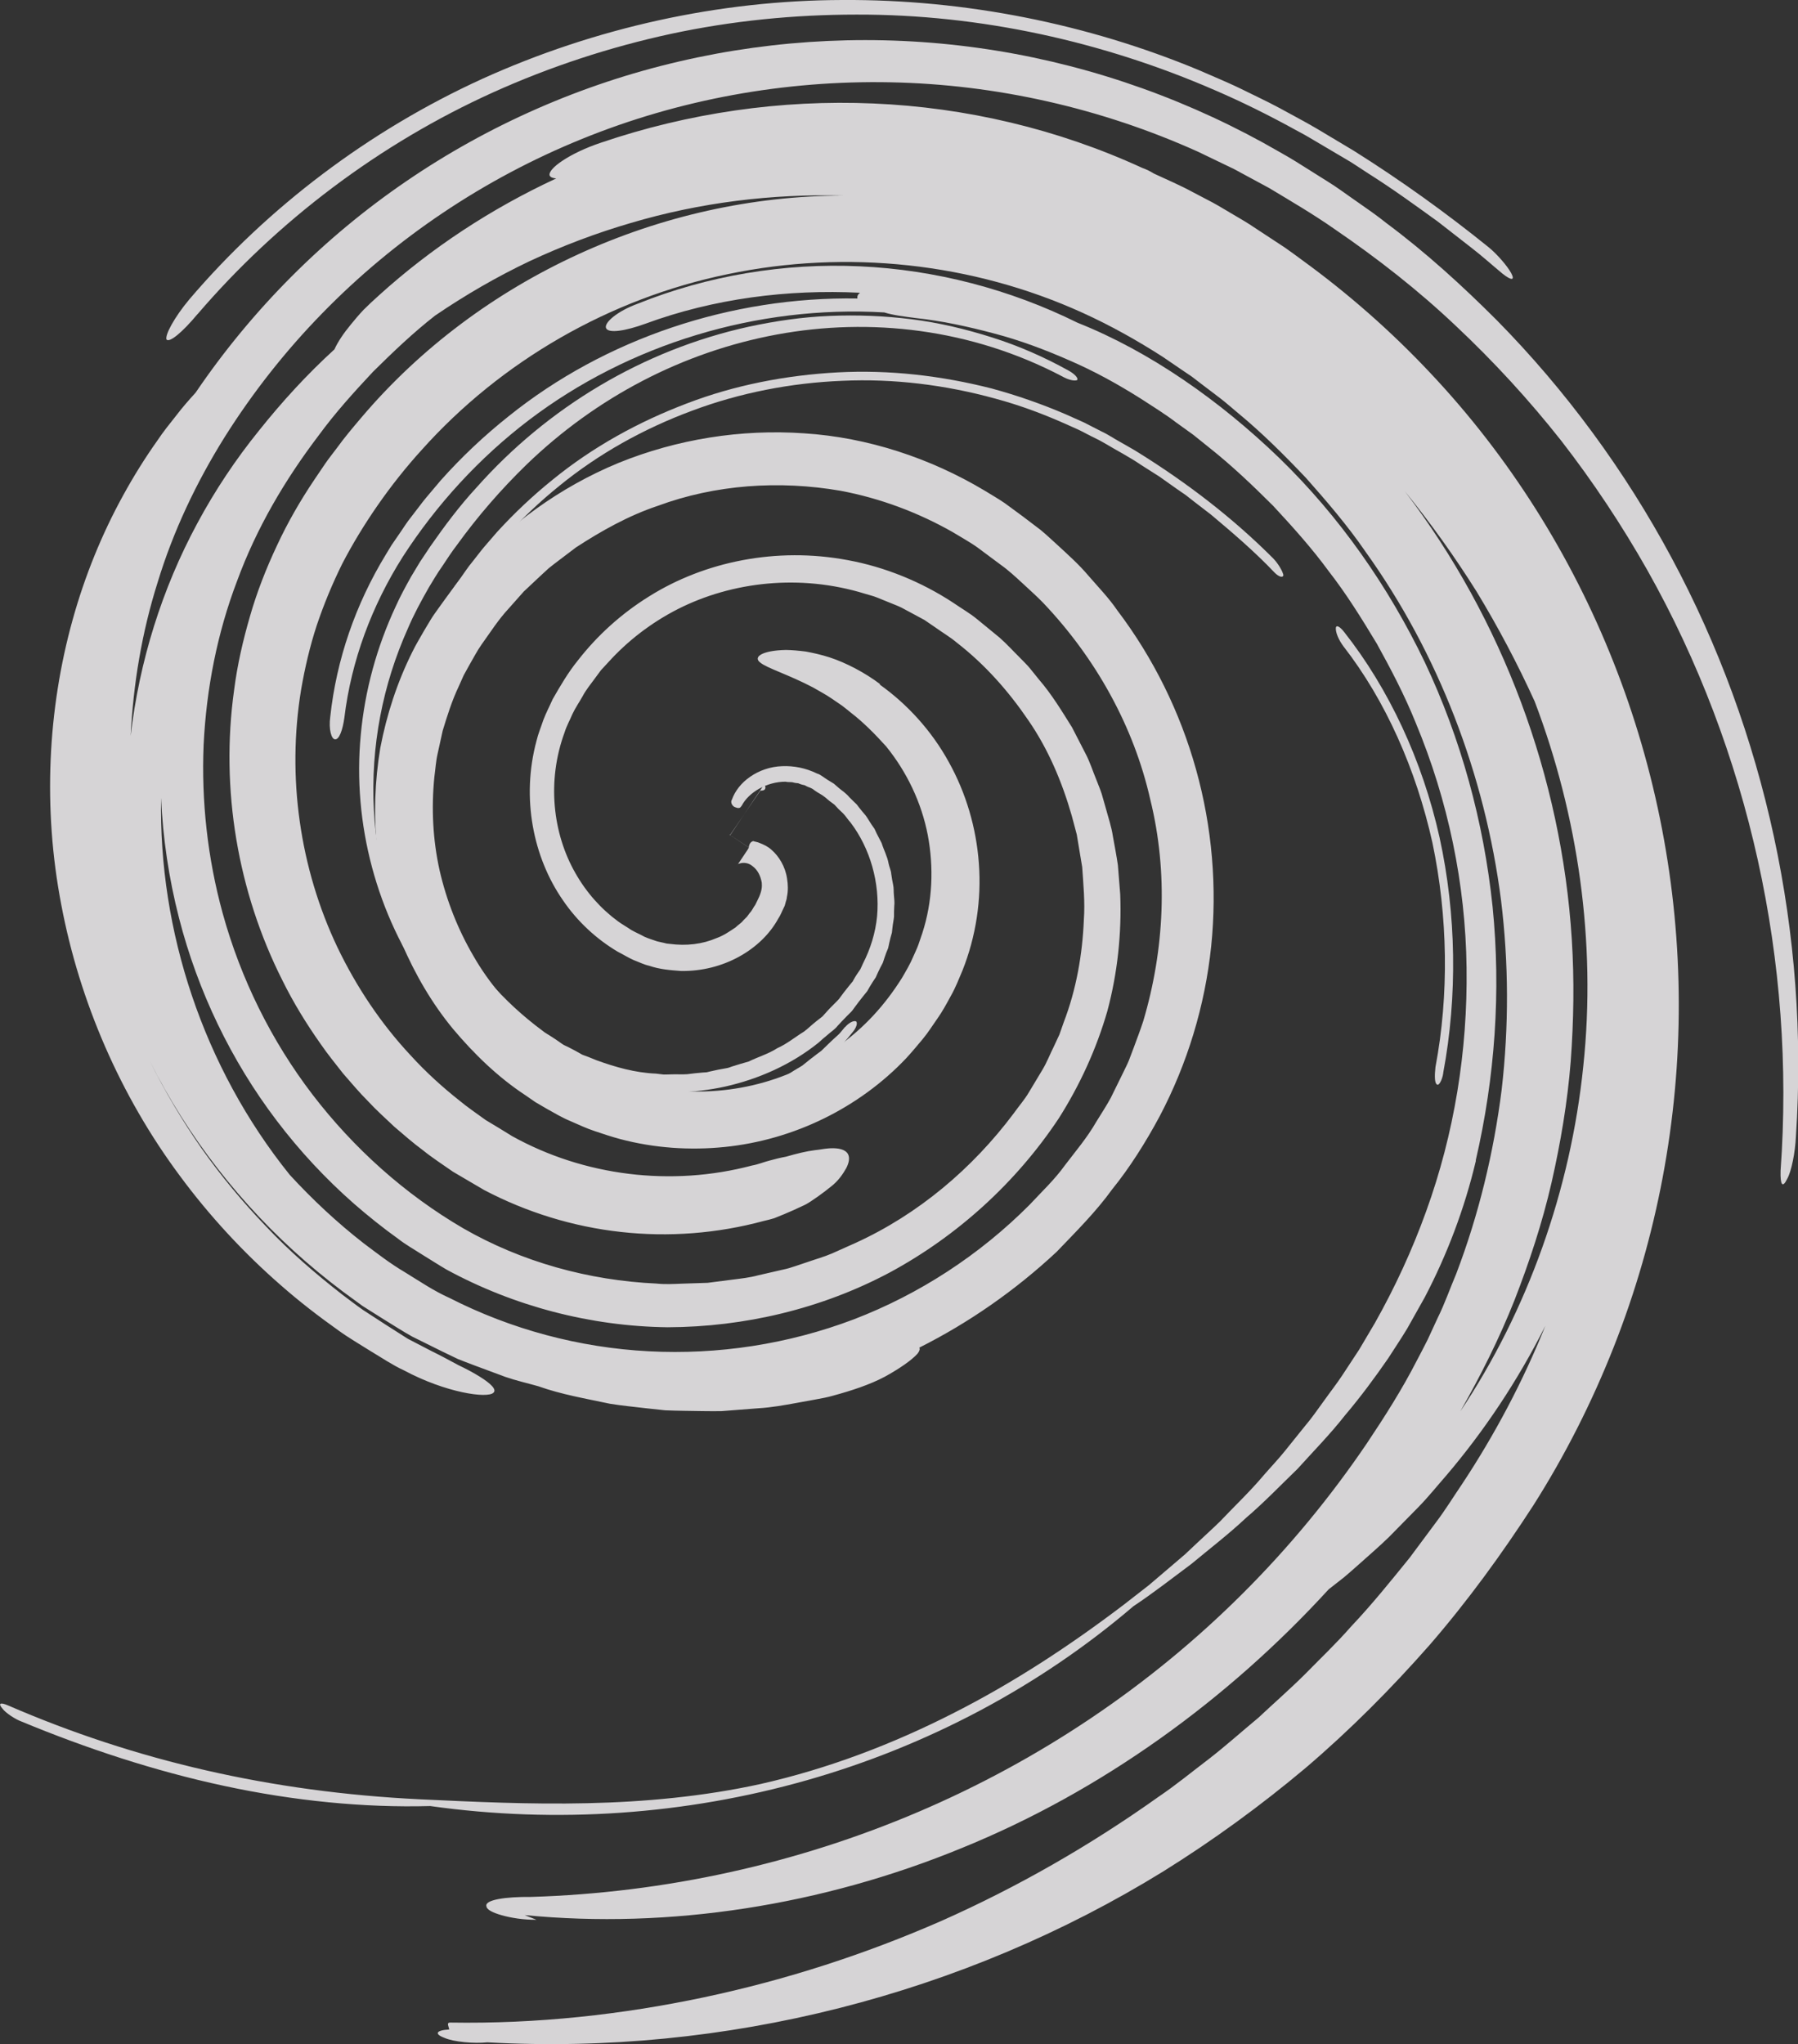
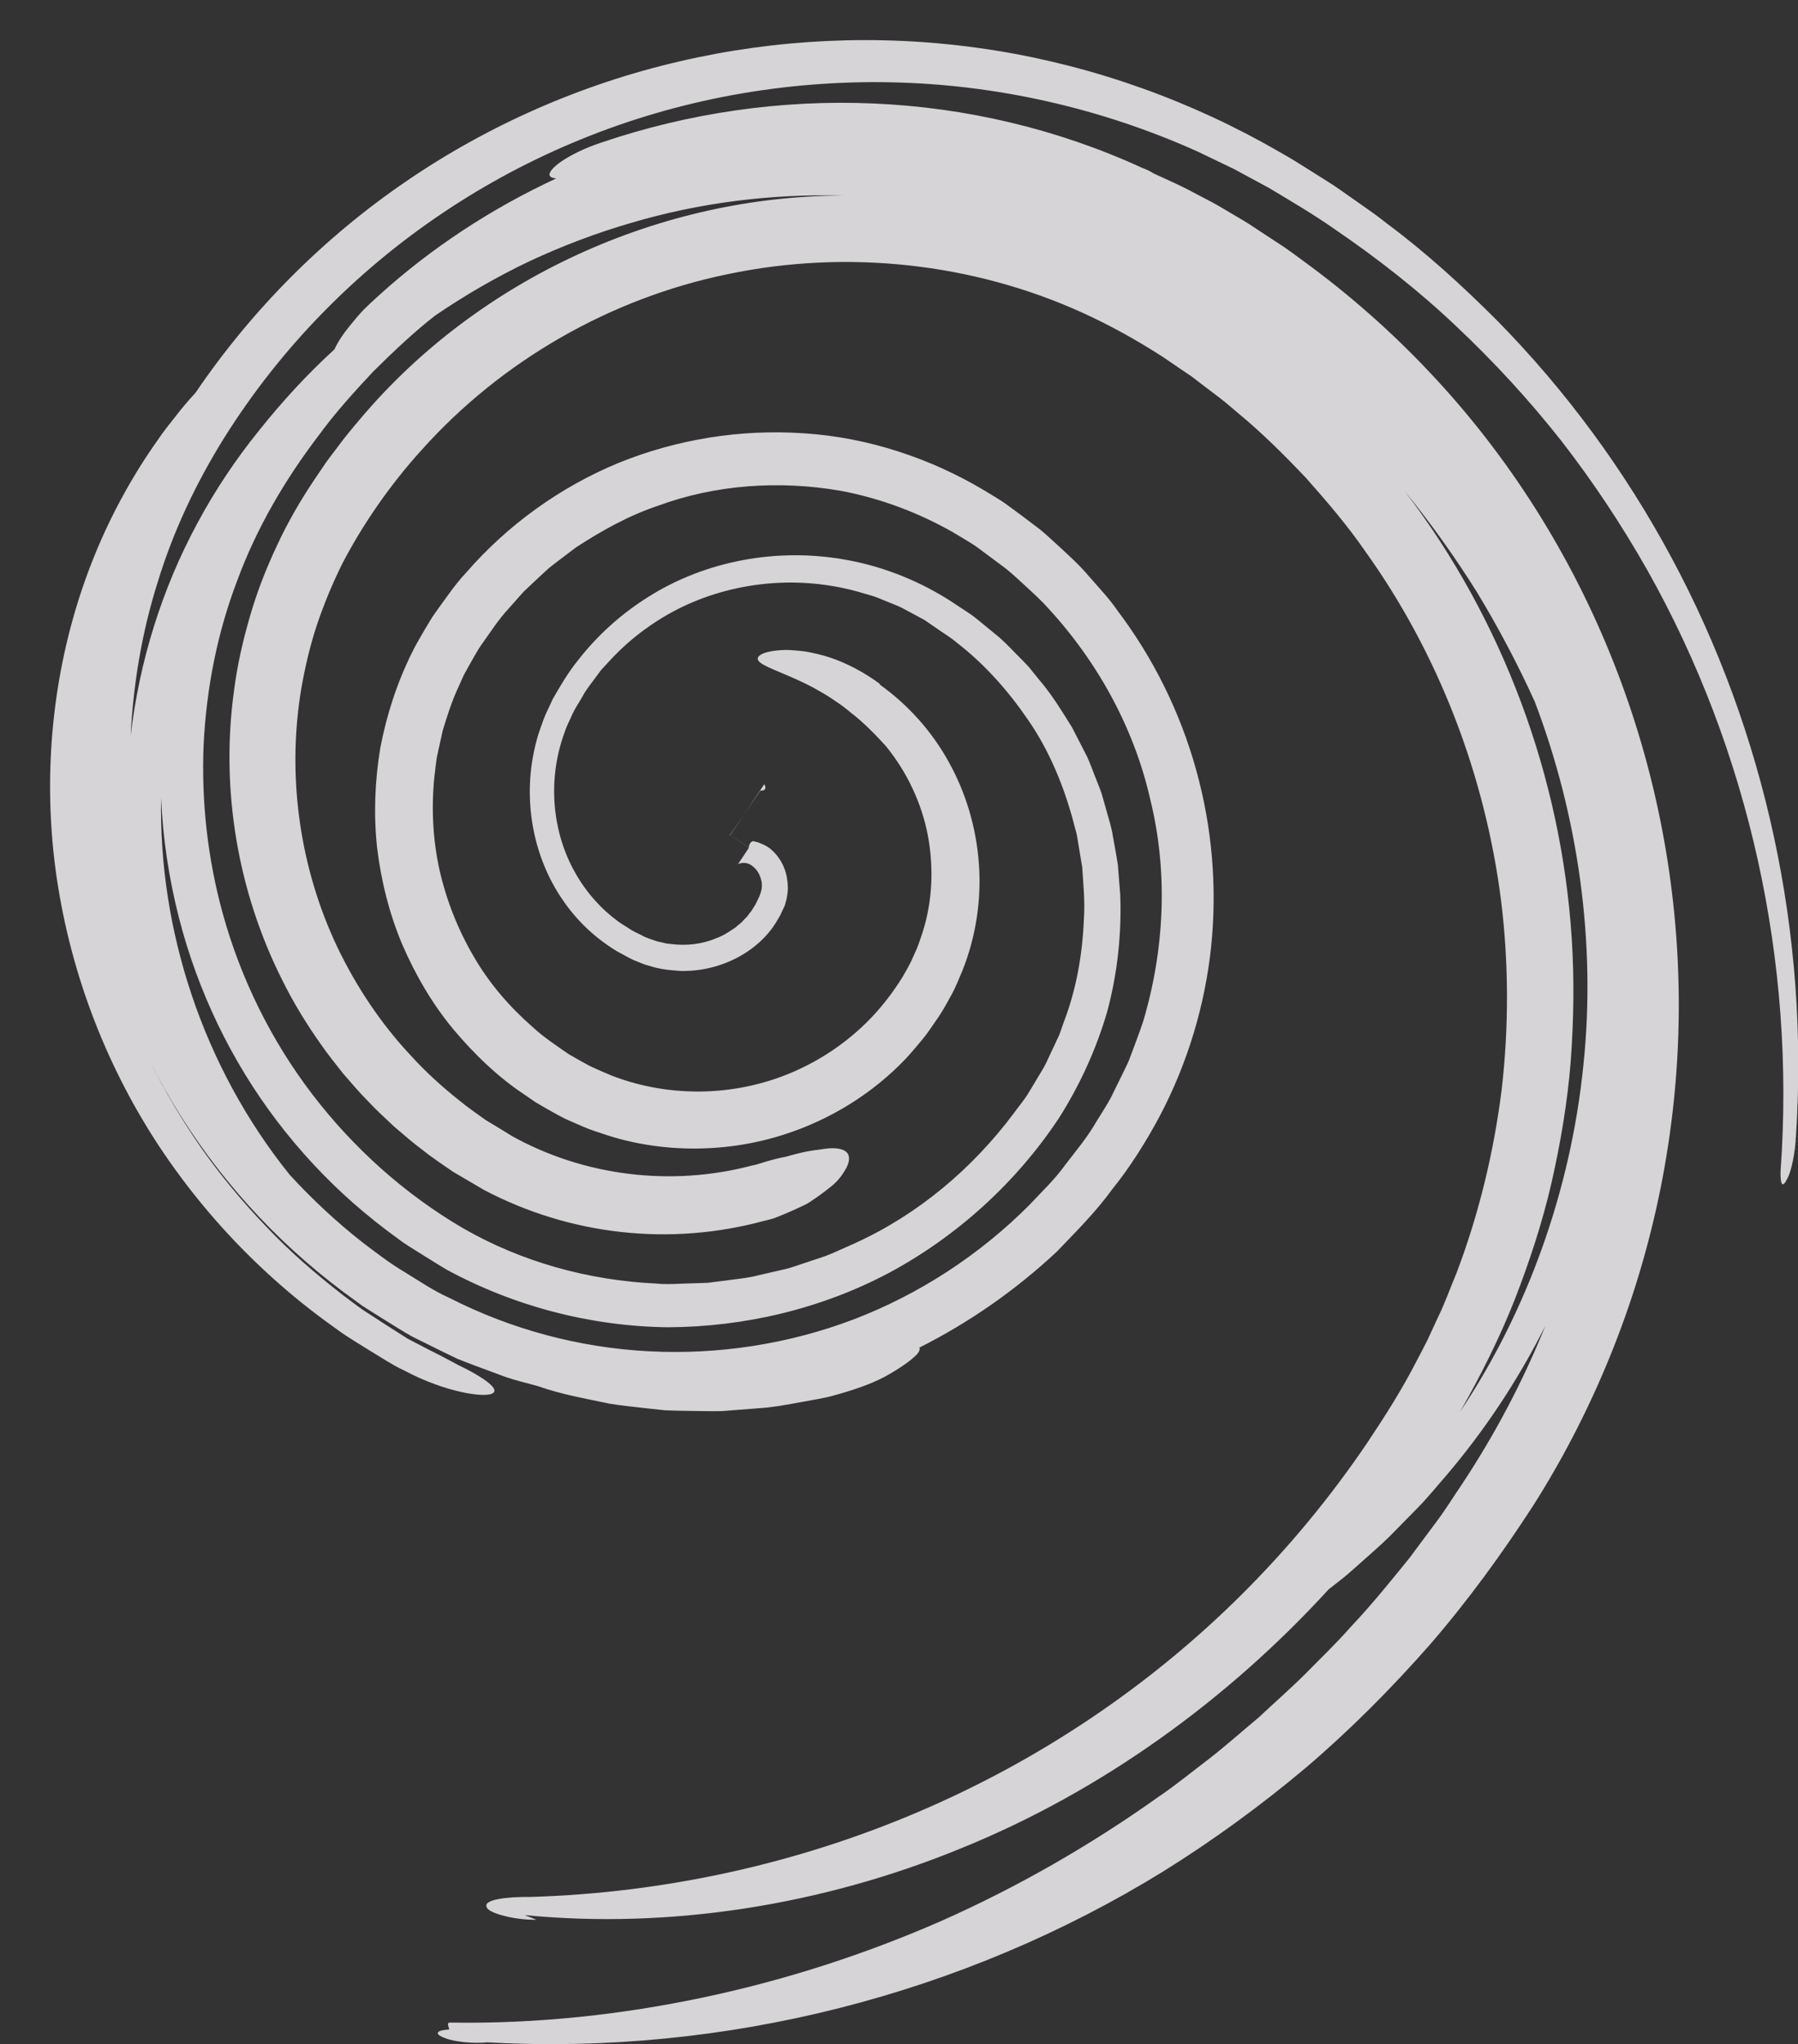
<svg xmlns="http://www.w3.org/2000/svg" id="Layer_2" viewBox="0 0 215.64 245.14">
  <rect x="0" y="0" width="215.64" height="245.14" fill="#333333" stroke="none" />
  <defs>
    <style>.cls-1{opacity:.8;}.cls-2{fill:#fffdff;}</style>
  </defs>
  <g id="Layer_1-2">
    <g class="cls-1">
      <path class="cls-2" d="M105.48,82.08c3.37,2.39,6.27,5.6,8.31,9.31,2.06,3.7,3.3,7.88,3.61,12.18.32,4.3-.34,8.74-1.97,12.83-.43,1.01-.83,2.05-1.37,3-.52.96-1.07,1.97-1.63,2.75-.58.82-1.11,1.68-1.76,2.46-.65.78-1.3,1.56-1.99,2.31-5.63,5.94-13.48,9.8-21.78,10.64-4.14.42-8.41.14-12.52-.95-1.02-.27-2.03-.61-3.04-.95-1.01-.33-1.97-.79-2.94-1.21-.99-.41-1.89-.95-2.82-1.47l-1.37-.8-1.2-.83c-3.26-2.14-6.13-4.92-8.67-7.94-2.53-3.06-4.53-6.52-6.11-10.17-1.54-3.67-2.51-7.56-3-11.53-.43-3.98-.28-8.02.38-12.01.76-3.97,2.02-7.86,3.83-11.49.44-.91.97-1.77,1.47-2.65l.78-1.3c.26-.43.53-.78.8-1.17,1.1-1.51,2.15-3.07,3.44-4.44,4.94-5.68,11.25-10.24,18.25-13.13,7.02-2.85,14.68-4.08,22.28-3.55,7.61.49,15.11,2.97,21.63,6.87.8.49,1.65.98,2.41,1.5l2.15,1.58,2.12,1.61c.69.56,1.33,1.18,2,1.78,1.31,1.21,2.65,2.4,3.8,3.77,1.17,1.35,2.42,2.64,3.43,4.12,4.32,5.7,7.54,12.23,9.45,19.1,1.92,6.87,2.54,14.1,1.81,21.2-.74,7.11-2.86,14.08-6.18,20.38-1.67,3.12-3.62,6.2-5.68,8.74-1.96,2.72-4.36,5.1-6.68,7.52-4.92,4.59-10.47,8.47-16.46,11.48.09.17.04.4-.22.73-.69.77-2.15,1.79-3.94,2.77-1.81.96-4.04,1.68-6.1,2.24-.73.22-1.49.35-2.24.49l-2.25.41c-1.5.27-2.98.54-4.5.63l-4.5.35c-1.5.02-3.01-.02-4.5-.04-.75-.02-1.49-.02-2.23-.06l-2.23-.24c-1.48-.18-2.96-.31-4.41-.55-2.91-.62-5.81-1.11-8.59-2.1-1.31-.37-2.64-.67-3.92-1.11l-3.82-1.42c-.63-.24-1.27-.48-1.89-.73l-1.83-.88-3.63-1.8c-1.18-.65-2.3-1.39-3.45-2.09l-1.7-1.07-.85-.54-.78-.57c-2.09-1.49-4.1-3.08-6.04-4.76-7.75-6.73-14.13-14.96-18.68-24.04,1.81,3.64,3.89,7.14,6.21,10.48,2.35,3.33,4.96,6.47,7.78,9.41,2.8,2.97,5.9,5.64,9.11,8.14.82.61,1.61,1.23,2.47,1.83l2.68,1.74,2.7,1.72,2.85,1.48c1.15.56,2.22,1.15,3.19,1.67.99.47,1.86.94,2.55,1.37,1.39.86,2.1,1.58,1.68,1.95-.72.72-5.73,0-10.73-2.68-1.39-.64-2.66-1.51-3.97-2.29-1.28-.81-2.66-1.61-3.85-2.47-2.38-1.69-4.72-3.49-6.94-5.44-4.46-3.89-8.55-8.3-12.11-13.12-7.16-9.62-12.04-20.93-14.23-32.52-2.23-11.59-1.62-23.46,1.35-34.14,1.48-5.34,3.55-10.39,6.08-14.98,1.26-2.3,2.63-4.49,4.09-6.55.7-1.05,1.49-2.03,2.26-3,.76-1,1.55-1.89,2.33-2.75,6.73-9.92,15.35-18.59,25.26-25.35,9.9-6.77,21.06-11.66,32.74-14.37,11.67-2.72,23.87-3.29,35.81-1.63,11.95,1.65,23.62,5.55,34.23,11.38,1.3.75,2.67,1.48,3.91,2.25l3.71,2.33c1.25.76,2.41,1.65,3.62,2.48,1.2.84,2.41,1.67,3.55,2.59,4.71,3.5,9.07,7.48,13.23,11.64,8.27,8.4,15.35,18.03,20.96,28.49,11.24,20.92,16.52,45.16,14.91,69.4-.09,1.91-.53,4.15-1.03,5.05-.58,1.21-.86.76-.81-.94,1.81-24.95-3.75-50.32-15.98-72.03-3.07-5.42-6.52-10.62-10.34-15.54-3.86-4.89-8.08-9.48-12.61-13.74-4.51-4.28-9.43-8.12-14.54-11.61-2.54-1.78-5.21-3.34-7.87-4.94-1.4-.76-2.8-1.52-4.2-2.27-1.43-.69-2.87-1.38-4.3-2.07-11.61-5.24-24.27-8.1-36.93-8.34-12.66-.25-25.32,2.04-37,6.8-11.68,4.74-22.37,11.9-31.16,20.93-4.4,4.51-8.31,9.47-11.67,14.81-3.4,5.44-6.18,11.29-8.05,17.45-1.89,5.99-2.92,12.19-3.23,18.39,1.04-8.93,3.75-17.63,8-25.5,2.11-3.93,4.62-7.69,7.4-11.12,2.75-3.45,5.75-6.73,9.04-9.73.4-.89,1.08-1.91,1.99-3.01.45-.55.94-1.14,1.5-1.73.57-.57,1.19-1.15,1.85-1.74,6.29-5.7,13.5-10.42,21.26-14.02-.41-.03-.68-.14-.78-.33-.32-.8,2.42-2.72,6.15-3.96,10.47-3.56,21.59-5.18,32.66-4.7,11.07.47,22.11,3.06,32.26,7.73.51.18.96.41,1.4.68,1.56.73,3.15,1.4,4.67,2.23l2.29,1.2c.76.41,1.49.86,2.24,1.3.74.44,1.5.87,2.22,1.33l2.13,1.4,2.13,1.4c.7.48,1.38,1,2.07,1.5,5.51,4,10.67,8.53,15.36,13.52,9.42,9.98,16.92,21.85,22.01,34.74,5.1,12.89,7.79,26.8,7.82,40.82.04,14.02-2.6,28.13-7.81,41.31-2.6,6.59-5.82,12.96-9.62,18.95-3.78,5.84-7.87,11.47-12.45,16.76-4.61,5.24-9.56,10.22-14.9,14.77-5.37,4.51-11.06,8.66-17.03,12.38-23.97,14.79-52.62,22.1-81.08,20.51-1.59.17-4.03-.05-5.13-.53-1.29-.48-1.02-.92.55-1.01-.02-.32-.39-.84.13-.83,10.4.17,20.59-.95,30.43-3.03,9.85-2.09,19.36-5.17,28.49-9.17,9.11-4.05,17.81-9.03,26.04-14.89,2.09-1.41,4.05-3.03,6.08-4.57,2.01-1.56,3.91-3.27,5.89-4.91,1.87-1.76,3.82-3.45,5.66-5.29,1.82-1.86,3.71-3.65,5.44-5.63,2.49-2.63,4.75-5.44,7.02-8.24l3.22-4.33c1.08-1.43,2.02-2.97,3.03-4.45,3.97-5.99,7.37-12.42,10.04-19.06-3.33,6.64-7.4,12.69-11.87,17.94-1.14,1.3-2.2,2.63-3.38,3.83-1.18,1.2-2.34,2.39-3.5,3.56-1.18,1.15-2.42,2.21-3.6,3.27-.6.53-1.19,1.06-1.79,1.56-.62.49-1.24.97-1.85,1.45-12.12,13.25-27.21,24.2-44.01,31.03-16.74,6.88-35.04,9.74-52.42,8.04l1.42.56c-1.56.02-3.06-.23-4.16-.54-1.11-.31-1.82-.69-1.84-1.07-.26-.78,2.27-1.16,5.36-1.13,16.05-.49,31.87-3.98,46.42-10.19,14.55-6.2,27.82-15.12,38.89-26.17,5.54-5.52,10.53-11.56,14.91-18.02,2.18-3.26,4.24-6.5,5.98-9.9.44-.85.9-1.69,1.32-2.55l1.2-2.6c.85-1.71,1.47-3.52,2.22-5.28,2.72-7.13,4.51-14.58,5.46-22.12.87-7.55.85-15.19-.08-22.72-1.93-15.04-7.51-29.59-16.29-41.84-2.14-3.11-4.6-5.97-7.09-8.78-2.59-2.73-5.25-5.39-8.16-7.79-.73-.6-1.42-1.23-2.17-1.8l-2.25-1.71-1.12-.86-1.17-.79-2.33-1.59c-3.1-1.99-6.27-3.76-9.59-5.27-13.25-6.03-28.36-7.61-42.52-4.65-14.18,2.9-27.23,10.44-36.74,21.07-3.79,4.16-7.12,9-9.54,13.66-1.19,2.4-2.21,4.87-3.06,7.39-.83,2.53-1.43,5.12-1.88,7.73-1.72,10.46-.16,21.41,4.37,30.92,2.28,4.74,5.22,9.15,8.81,12.98,1.77,1.94,3.71,3.71,5.78,5.35,1.01.84,2.11,1.58,3.18,2.36,1.07.65,2.13,1.27,3.17,1.93,8.61,4.78,19.08,6.09,28.78,3.52.74-.13,1.41-.42,2.09-.59.68-.19,1.34-.35,1.99-.47,1.25-.36,2.41-.65,3.46-.78.53-.05.99-.15,1.42-.19.43-.05.82-.05,1.16-.02.68.07,1.18.29,1.39.7.21.42.13.99-.22,1.67-.37.65-.94,1.54-1.87,2.24-.45.37-.97.76-1.53,1.16-.57.38-1.16.85-1.86,1.14-.69.33-1.42.66-2.19.98-.39.16-.78.31-1.18.48-.41.13-.83.23-1.26.33-5.58,1.51-11.42,1.96-17.14,1.32-5.72-.63-11.3-2.35-16.4-5.03l-3.73-2.19c-1.21-.85-2.46-1.65-3.61-2.58-1.2-.88-2.3-1.86-3.43-2.82-1.07-1.02-2.18-2-3.18-3.09-1.05-1.04-1.99-2.19-2.97-3.3-.91-1.17-1.85-2.31-2.69-3.54-1.71-2.42-3.27-4.96-4.58-7.62-5.36-10.61-7.46-22.93-5.79-34.85.38-2.99,1.06-5.93,1.9-8.82.83-2.9,1.94-5.73,3.23-8.47,1.28-2.76,2.79-5.38,4.51-7.94l1.3-1.92c.44-.64.93-1.24,1.39-1.86.91-1.26,1.91-2.44,2.92-3.63,14.16-16.72,35.89-26.63,57.86-26.63-8.58-.24-17.23.82-25.53,3.28-4.15,1.21-8.22,2.75-12.16,4.59-3.93,1.87-7.71,4.06-11.32,6.52-2.64,2.06-5.06,4.38-7.44,6.73-2.29,2.45-4.54,4.93-6.52,7.64-4.07,5.35-7.47,11.15-9.78,17.44-2.39,6.26-3.69,12.93-4.02,19.67-.28,6.75.47,13.58,2.28,20.18,2.17,7.88,5.84,15.3,10.77,21.75,4.93,6.44,11.09,11.97,18.08,16.05,7.02,4.04,15.06,6.26,23.2,6.63,1.02.11,2.04.05,3.06.01l3.06-.1,3.04-.39c1.02-.13,2.03-.24,3.02-.51l3-.69c.5-.1.99-.25,1.48-.42l1.46-.49c.97-.34,1.96-.61,2.91-1.02l2.82-1.26c7.5-3.42,14.02-8.91,18.99-15.56.6-.85,1.3-1.63,1.82-2.53l1.61-2.68c.54-.89.91-1.88,1.38-2.81l.66-1.42.52-1.48c1.5-3.91,2.24-8.11,2.41-12.3.15-2.1-.06-4.2-.2-6.3l-.52-3.12-.13-.78-.2-.76-.41-1.53c-1.16-4.04-2.82-7.98-5.23-11.46-2.37-3.48-5.2-6.67-8.54-9.26-.8-.68-1.72-1.21-2.58-1.83l-1.3-.89-1.39-.75-1.38-.74c-.47-.23-.97-.41-1.45-.61l-1.45-.59c-.48-.2-1-.31-1.5-.47-7.75-2.39-15.92-1.44-22.4,1.84-3.24,1.65-6.08,3.86-8.37,6.4l-.87.94-.76,1.03c-.5.69-1.04,1.33-1.43,2.08-.41.73-.89,1.42-1.23,2.15-.31.74-.7,1.42-.93,2.17-2.17,5.88-1.41,12.17,1.27,16.87,1.33,2.36,3.1,4.33,5.12,5.81.5.37,1.06.67,1.56,1.02.53.31,1.11.55,1.63.84.54.24,1.02.37,1.52.55l.76.17.37.09.38.04c1.99.27,3.93.03,5.6-.69.85-.3,1.59-.82,2.28-1.28.31-.31.67-.5.93-.84.14-.15.28-.29.43-.43l.36-.48c.27-.27.42-.67.65-.96.17-.35.34-.68.49-1.02.33-.8.32-1.21.29-1.64-.15-.86-.52-1.54-1.08-1.96-.5-.45-1.14-.47-1.54-.35-.07.02-.13.05-.18.06h-.03s0,0,0,0c-1.02,1.52,1.38-2.07,1.14-1.71h0s.01-.02.01-.02l.06-.1.08-.15.03-.06s-.02.11,0,.15c.01.06,0-.02-.04-.09-.03-.07-.1-.1.13.09l.1.07.04.03-2.34-1.56s-.07-.04-.12-.07l-.05-.03c-.1-.04-.06-.02-.04-.02.09.02.17-.01.09,0-.05.01-.12.06-.09.04-.02.02.07-.07.07-.07.07-.08.1-.13.12-.16,7.9-11.82,2.19-3.28,3.95-5.92h0s0,0,0,0h0s0,0,0,0h0s.01.04.01.04l.02.05s.03.07.04.09c.02.06.04.12.05.17.02.1,0,.19-.04.26-.08.13-.27.19-.56.18-.96,1.41-2.14,3.14-3.53,5.17-.02.03-.05.06-.07.09-.01.02-.03.03-.05.05-.03.03-.03.04-.03.04-.05.03.12-.07.12-.05.01,0-.12,0-.16,0,.05.02.03,0,.22.11l.04.03,2.31,1.55h-.02s-.09-.08-.09-.08l-.13-.11c-.11-.11-.02-.02,0,.05.03.06.02.11.01-.02,0-.21.07-.42.21-.59.03-.02.07-.07.13-.11.04-.01.1-.05.17-.08.23.08.53.11.76.22.49.19,1.02.43,1.45.83.89.77,1.65,2.01,1.86,3.43.12.71.15,1.48-.02,2.25-.01.21-.08.39-.14.59-.07.2-.07.39-.21.63-.23.45-.41.96-.7,1.38-2.01,3.66-6.56,6.33-11.64,6.25-1.24-.09-2.56-.19-3.8-.62-.65-.14-1.25-.45-1.89-.69-.63-.28-1.27-.68-1.92-1.01-2.52-1.5-4.81-3.59-6.57-6.18-3.56-5.14-5-12.25-3.16-19.09.2-.86.55-1.68.83-2.53.32-.84.74-1.63,1.11-2.47.91-1.58,1.84-3.2,3.03-4.66,2.3-2.96,5.18-5.59,8.53-7.67,6.67-4.19,15.3-5.95,23.8-4.36,4.49.82,8.9,2.62,12.73,5.15.94.65,1.95,1.22,2.83,1.95l2.67,2.19c.87.76,1.64,1.62,2.46,2.43.39.42.83.81,1.19,1.26l1.09,1.35c1.52,1.76,2.72,3.75,3.96,5.73l1.6,3.11c.55,1.03.89,2.15,1.34,3.23.21.55.44,1.08.62,1.64l.48,1.68c.3,1.13.69,2.24.86,3.4.21,1.15.43,2.3.6,3.46l.28,3.51c.18,4.69-.32,9.42-1.54,13.99-1.31,4.54-3.29,8.87-5.82,12.86-5.1,7.69-12.16,14.12-20.3,18.51-8.17,4.35-17.42,6.53-26.64,6.56-9.23-.12-18.41-2.52-26.5-6.92-.99-.58-1.96-1.21-2.94-1.81-.96-.62-1.98-1.19-2.86-1.88-1.84-1.32-3.6-2.73-5.31-4.22-3.4-2.99-6.5-6.32-9.24-9.93-5.48-7.21-9.48-15.54-11.73-24.32-1.22-4.75-1.94-9.59-2.15-14.42-.31,15.94,5.04,32.31,15.43,45.22,2.72,2.96,5.67,5.72,8.84,8.19,1.61,1.21,3.17,2.43,4.97,3.49,1.76,1.08,3.47,2.25,5.36,3.09,7.37,3.76,15.56,5.96,23.88,6.39,8.31.44,16.74-.85,24.6-3.83,7.85-3.01,15.09-7.72,21.08-13.74,1.44-1.55,3.01-3.02,4.24-4.74,1.29-1.7,2.65-3.28,3.77-5.23.58-.94,1.19-1.87,1.72-2.84l1.47-2.99c.23-.5.5-.99.71-1.51l.59-1.56c.38-1.05.79-2.09,1.13-3.15,2.54-8.54,3.01-17.81.85-26.56-1.98-8.8-6.56-16.99-12.84-23.6-.79-.82-1.65-1.57-2.48-2.35-.84-.77-1.67-1.55-2.6-2.21l-2.74-2.04c-.92-.67-2.01-1.26-3.02-1.88-4.16-2.37-8.73-4.08-13.47-4.97-7.36-1.27-15.01-.75-21.93,1.81-3.5,1.17-6.74,2.99-9.8,4.98l-2.19,1.66c-.36.28-.73.55-1.08.84l-1.01.93-1.99,1.87-1.81,2.04c-1.24,1.33-2.21,2.87-3.26,4.33-.52.73-.97,1.62-1.44,2.42l-.69,1.25-.58,1.3c-.82,1.72-1.39,3.54-1.94,5.35l-.61,2.77c-.21.92-.26,1.87-.39,2.8-.37,3.75-.18,7.53.63,11.17.83,3.63,2.21,7.12,4.08,10.31,1.84,3.21,4.29,6.04,7.04,8.45,1.35,1.25,2.87,2.25,4.37,3.29.83.48,1.67.96,2.51,1.41.87.41,1.76.79,2.64,1.16,7.21,2.79,15.39,2.48,22.25-.66,3.44-1.56,6.57-3.8,9.13-6.55,1.29-1.39,2.39-2.85,3.42-4.48.5-.86,1.01-1.71,1.39-2.63.2-.46.42-.9.59-1.37l.48-1.41c1.23-3.79,1.38-7.88.65-11.75-.75-3.88-2.5-7.56-5-10.64-1.34-1.48-2.73-2.89-4.2-4.02-.37-.29-.7-.58-1.08-.86-.4-.27-.79-.54-1.17-.8-.76-.53-1.56-.94-2.29-1.37-3-1.58-5.54-2.31-6.38-3.02-.85-.67.29-1.43,3.11-1.49.7.01,1.49.08,2.37.19.87.16,1.83.37,2.83.69,1.98.64,4.27,1.84,6.11,3.23ZM184.09,84.19c-2.08-4.57-4.41-8.98-6.99-13.23-2.64-4.21-5.52-8.23-8.62-12.05,11.7,15.32,18.8,34.25,20.03,53.74.31,4.87.23,9.77-.13,14.66-.39,4.89-1.21,9.74-2.3,14.53-1.1,4.8-2.65,9.49-4.44,14.09-1.82,4.6-4.05,9.03-6.5,13.34,8.05-12.04,13.23-26.53,14.75-41.41,1.58-14.9-.65-30.1-5.81-43.68Z" />
-       <path class="cls-2" d="M173.09,128.67c1.72-9.18,1.58-19-.44-28.24-2.06-9.23-6.08-17.84-11.44-24.63-.5-.65-.99-.93-1-.44-.02.51.34,1.39.91,2.15,5.04,6.48,8.72,14.76,10.68,23.58,1.85,8.84,2,18.2.36,26.89-.12,1.06-.1,1.95.18,2.08.21.21.63-.5.76-1.39Z" />
-       <path class="cls-2" d="M152.75,67.02c-4.89-4.91-10.39-9.11-16.2-12.73-.72-.46-1.49-.86-2.23-1.3-.74-.4-1.49-.92-2.2-1.24l-2.13-1.09-2.17-.97c-2.91-1.25-5.88-2.28-8.89-3.1-6.05-1.54-12.27-2.26-18.47-1.93-6.19.34-12.35,1.52-18.12,3.74-5.77,2.19-11.23,5.2-16.01,9.09-2.4,1.93-4.64,4.04-6.73,6.33l-1.52,1.76c-.5.59-.96,1.23-1.45,1.83-.5.59-.92,1.26-1.38,1.89l-.69.95-.56.88c-2.99,4.66-5,9.84-5.88,15.32-.86,5.47-.6,11.21.81,16.71,1.18,4.46,3.11,8.69,5.67,12.49,2.56,3.81,5.83,7.11,9.59,9.91,3.24,2.39,6.9,4.03,10.81,4.84,3.91.82,8.07.79,12.07-.11,3.99-.91,7.84-2.63,11.06-5.21.38-.35.77-.68,1.17-1.01.38-.34.83-.62,1.15-1.03.35-.38.7-.76,1.07-1.13l.55-.55c.19-.18.32-.42.48-.62.31-.42.63-.84.96-1.25l.5-.62.32-.56c.22-.37.45-.73.7-1.09.18-.39.34-.78.54-1.16l.3-.57c.08-.2.13-.4.2-.6.13-.4.28-.8.45-1.19.09-.41.17-.83.28-1.24l.17-.61.07-.64c.04-.42.14-.84.18-1.26,0-.43,0-.86.03-1.28.06-.43-.01-.86-.04-1.29-.05-.43,0-.86-.1-1.29-.09-.42-.16-.85-.22-1.28-.03-.43-.24-.83-.32-1.25-.15-.86-.58-1.62-.83-2.44l-.59-1.14-.27-.58-.37-.53c-.24-.35-.44-.73-.69-1.07-.28-.32-.55-.64-.81-.98l-.25-.33c-.09-.1-.2-.19-.3-.29-.2-.19-.4-.39-.59-.58-.34-.43-.82-.75-1.24-1.09-.21-.18-.42-.36-.62-.54l-.72-.44c-.46-.28-.95-.7-1.28-.77-1.39-.68-2.81-.95-4.21-.89-1.39.04-2.76.52-3.82,1.26-1.07.73-1.83,1.71-2.2,2.75-.2.28,0,.73.33.89.17.07.38.14.52.11.16-.01.23-.15.33-.28.83-1.59,3-2.87,5.25-2.87.26.07.56.03.84.07.13.04.27.07.41.09.14.01.3.01.42.09.13.05.27.1.42.13.07.02.15.02.22.05l.2.11c.28.16.54.14.98.51.39.29.86.49,1.23.8.36.32.74.62,1.14.9.32.36.65.7,1.02,1.03.35.34.59.77.92,1.12,2.35,3.09,3.54,7.26,3.18,11.25-.2,1.99-.79,3.9-1.7,5.67-.11.22-.19.46-.31.68-.15.21-.29.42-.43.63-.14.21-.27.43-.39.65l-.09.17-.16.19-.31.38c-.41.5-.8,1.01-1.18,1.54-.43.48-.91.9-1.34,1.38l-.64.71-.75.59c-.5.39-.95.84-1.45,1.22-1.08.66-2.05,1.48-3.22,2-1.06.69-2.3,1.04-3.43,1.6-.61.18-1.22.34-1.82.54-.3.08-.59.24-.91.27l-.93.17-.92.2-.46.11-.47.03c-.63.05-1.25.12-1.87.2-.62.05-1.26-.01-1.88.02-.31,0-.62.03-.93.02l-.93-.11c-2.49-.1-4.87-.78-7.15-1.61-.56-.24-1.12-.45-1.69-.66-.53-.31-1.06-.6-1.6-.87-.26-.15-.56-.23-.81-.42l-.76-.53-.77-.5c-.26-.18-.51-.28-.81-.54-2.37-1.75-4.5-3.72-6.38-5.88-3.79-4.3-6.48-9.46-8.08-14.91-1.5-5.21-1.86-10.73-1.13-16.04.73-5.32,2.63-10.38,5.49-14.97l.53-.87.67-.94c.45-.62.85-1.29,1.35-1.88.48-.6.93-1.23,1.42-1.82l1.49-1.75c2.05-2.27,4.26-4.38,6.63-6.29,4.72-3.86,10.14-6.87,15.9-9.01,5.75-2.16,11.89-3.35,18.05-3.6,6.17-.28,12.37.49,18.36,2.14,3.01.81,5.94,1.91,8.81,3.21.72.31,1.45.64,2.14,1.02.71.38,1.4.67,2.14,1.11,1.46.88,3,1.66,4.41,2.63l2.17,1.38,2.09,1.48,1.06.73,1.01.79,2.04,1.57c2.62,2.2,5.25,4.45,7.62,6.95.52.52,1.02.65,1.05.28-.11-.5-.67-1.43-1.19-1.95Z" />
-       <path class="cls-2" d="M101.34,123.17c-.26.29-.47.61-.75.88l-.85.78-.83.8c-.14.13-.27.28-.41.4l-.46.34c-.62.46-1.22.94-1.82,1.43-.67.39-1.32.79-1.97,1.22-2.69,1.54-5.6,2.73-8.66,3.46-3.08.63-6.24.82-9.37.56-.78-.12-1.55-.21-2.34-.29l-2.29-.54c-.78-.11-1.5-.46-2.24-.7l-1.12-.37c-.38-.1-.71-.34-1.07-.49-.7-.36-1.44-.64-2.14-1.01-.67-.43-1.35-.85-2.04-1.24l-.52-.3-.55-.4-1.1-.79c-.71-.56-1.42-1.12-2.1-1.69-2.71-2.36-5.13-5.03-7.13-7.99-3.99-5.92-6.4-12.96-6.74-20.07-.4-7.68,1.07-15.07,4.08-21.79.72-1.7,1.61-3.33,2.54-4.96.5-.8.93-1.59,1.57-2.48.58-.87,1.15-1.76,1.79-2.59,2.46-3.4,5.24-6.62,8.35-9.64,8.36-8.07,18.76-13.5,30-15.58,11.21-2.07,23.31-.7,34.2,5.01.7.41,1.5.61,1.82.45.15-.22-.25-.68-.97-1.1-2.95-1.64-6.03-3-9.21-4-3.17-1.01-6.41-1.78-9.68-2.19-3.27-.41-6.56-.54-9.83-.4-3.27.13-6.51.61-9.68,1.29-12.71,2.79-24.15,9.68-32.69,19.31-2.03,2.2-3.82,4.6-5.52,7.04l-1.24,1.86-1.06,1.76c-.66,1.18-1.31,2.37-1.86,3.6-2.27,4.87-3.69,10.06-4.18,15.37-1.02,10.62,1.9,21.65,8.14,30.35,1.56,2.18,3.31,4.22,5.25,6.09l1.5,1.36c.5.45,1.05.86,1.56,1.3.51.45,1.09.81,1.63,1.23.56.45,1.07.73,1.59,1.04,4.07,2.63,8.68,4.28,13.49,4.81,9.62.94,19.86-2.92,25.77-10.44.53-.61.66-1.15.49-1.35-.27-.17-.9.15-1.34.68Z" />
-       <path class="cls-2" d="M23.69,37.68c9.57-11.17,21.81-20.44,35.47-26.61,6.83-3.08,14-5.43,21.31-7.01,7.32-1.57,14.8-2.31,22.25-2.31,14.91-.04,29.66,3.28,42.94,9.05,3.33,1.43,6.55,3.04,9.68,4.76l1.18.64,1.11.65c.74.44,1.47.87,2.2,1.3.73.44,1.47.87,2.2,1.3.71.46,1.42.93,2.13,1.39,2.87,1.81,5.59,3.79,8.3,5.75,1.32,1.03,2.64,2.05,3.94,3.07,1.32,1.01,2.54,2.12,3.81,3.17,1.1.87,1.49.79,1.04-.06-.44-.83-1.71-2.31-2.73-3.13-5.09-4.11-10.48-7.99-16.16-11.56-1.44-.86-2.88-1.72-4.33-2.59-1.45-.86-3.07-1.7-4.61-2.55-1.56-.84-3.18-1.58-4.78-2.38-1.61-.77-3.27-1.45-4.91-2.17C130.46,2.88,115.78-.09,101,0c-14.78.04-29.64,3.33-43.19,9.47-13.53,6.18-25.67,15.36-35.1,26.43-1.8,2.15-2.95,4.29-2.74,4.82.35.41,1.88-.84,3.71-3.04Z" />
-       <path class="cls-2" d="M176.99,139.17c2.31-9.96,3.04-20.28,2.02-30.44-1.06-10.15-3.79-20.12-8.12-29.29-4.38-9.14-10.26-17.51-17.43-24.48-7.16-6.91-15.56-12.81-24.22-16.25-8.1-4.01-17.05-6.36-26.12-6.77-9.07-.42-18.24,1.11-26.62,4.48-2.44.88-4.1,2.3-3.81,2.94.3.66,2.36.32,4.7-.53,8.23-3.03,17.08-4.15,25.76-3.72-.27.2-.37.44-.31.69-15.11-.25-30.24,4.79-41.86,14.14-2.92,2.32-5.63,4.88-8.11,7.66l-1.8,2.13c-.59.72-1.13,1.48-1.71,2.21-.59.72-1.07,1.53-1.61,2.29l-.79,1.15-.68,1.12c-3.63,5.95-5.93,12.6-6.67,19.46-.21,1.52.14,2.7.58,2.71.49.04.91-1.13,1.11-2.58.83-6.86,3.29-13.44,7.01-19.32,4.04-6.26,9.19-11.88,15.15-16.41,11.94-9.07,27.33-13.78,42.59-12.89,1.1.34,2.39.49,3.75.67,3.19.34,6.32,1.03,9.41,1.85,3.1.81,6.11,1.94,9.04,3.23,2.97,1.28,5.74,2.81,8.57,4.59,1.42.93,2.88,1.82,4.23,2.85l2.07,1.49,1.99,1.6c2.67,2.12,5.14,4.48,7.57,6.9,2.33,2.51,4.64,5.07,6.68,7.86,2.13,2.73,3.96,5.69,5.77,8.69,1.69,3.06,3.33,6.18,4.66,9.48,3.89,9.32,5.98,19.36,6.1,29.36.14,9.99-1.48,19.94-4.84,29.22-1.67,4.64-3.74,9.13-6.16,13.42l-1.88,3.18-2.03,3.09c-.68,1.03-1.49,2.06-2.22,3.09-.75,1.03-1.47,2.08-2.3,3.05l-2.39,2.97c-.8.99-1.68,1.91-2.51,2.87-1.64,1.95-3.49,3.69-5.24,5.54-.91.89-1.86,1.74-2.78,2.61l-1.39,1.31-1.45,1.24-2.91,2.48-3.02,2.35c-6.42,4.88-13.17,9.32-20.43,13-7.24,3.69-14.97,6.65-23.09,8.49-6.82,1.5-13.91,2.16-20.82,2.31-6.93.16-13.68-.17-20.11-.47-17.76-.87-34.04-4.62-49.36-11.26-.95-.41-1.21-.23-.66.39.35.49,1.52,1.28,2.34,1.57,7.72,3.2,15.94,5.92,24.27,7.7,8.32,1.79,16.74,2.63,24.69,2.41,15.17,2.14,30.66,1.03,45.15-3.09,14.49-4.11,27.97-11.28,39.18-20.87,2.41-1.6,4.65-3.36,6.95-5.07,2.19-1.82,4.46-3.56,6.54-5.51,2.17-1.85,4.14-3.91,6.2-5.9,1.91-2.12,3.93-4.17,5.7-6.43,1.88-2.22,3.54-4.47,5.16-6.81.76-1.19,1.56-2.37,2.3-3.6.7-1.24,1.4-2.49,2.1-3.74,2.66-5.09,4.76-10.58,6.13-16.38Z" />
    </g>
  </g>
</svg>